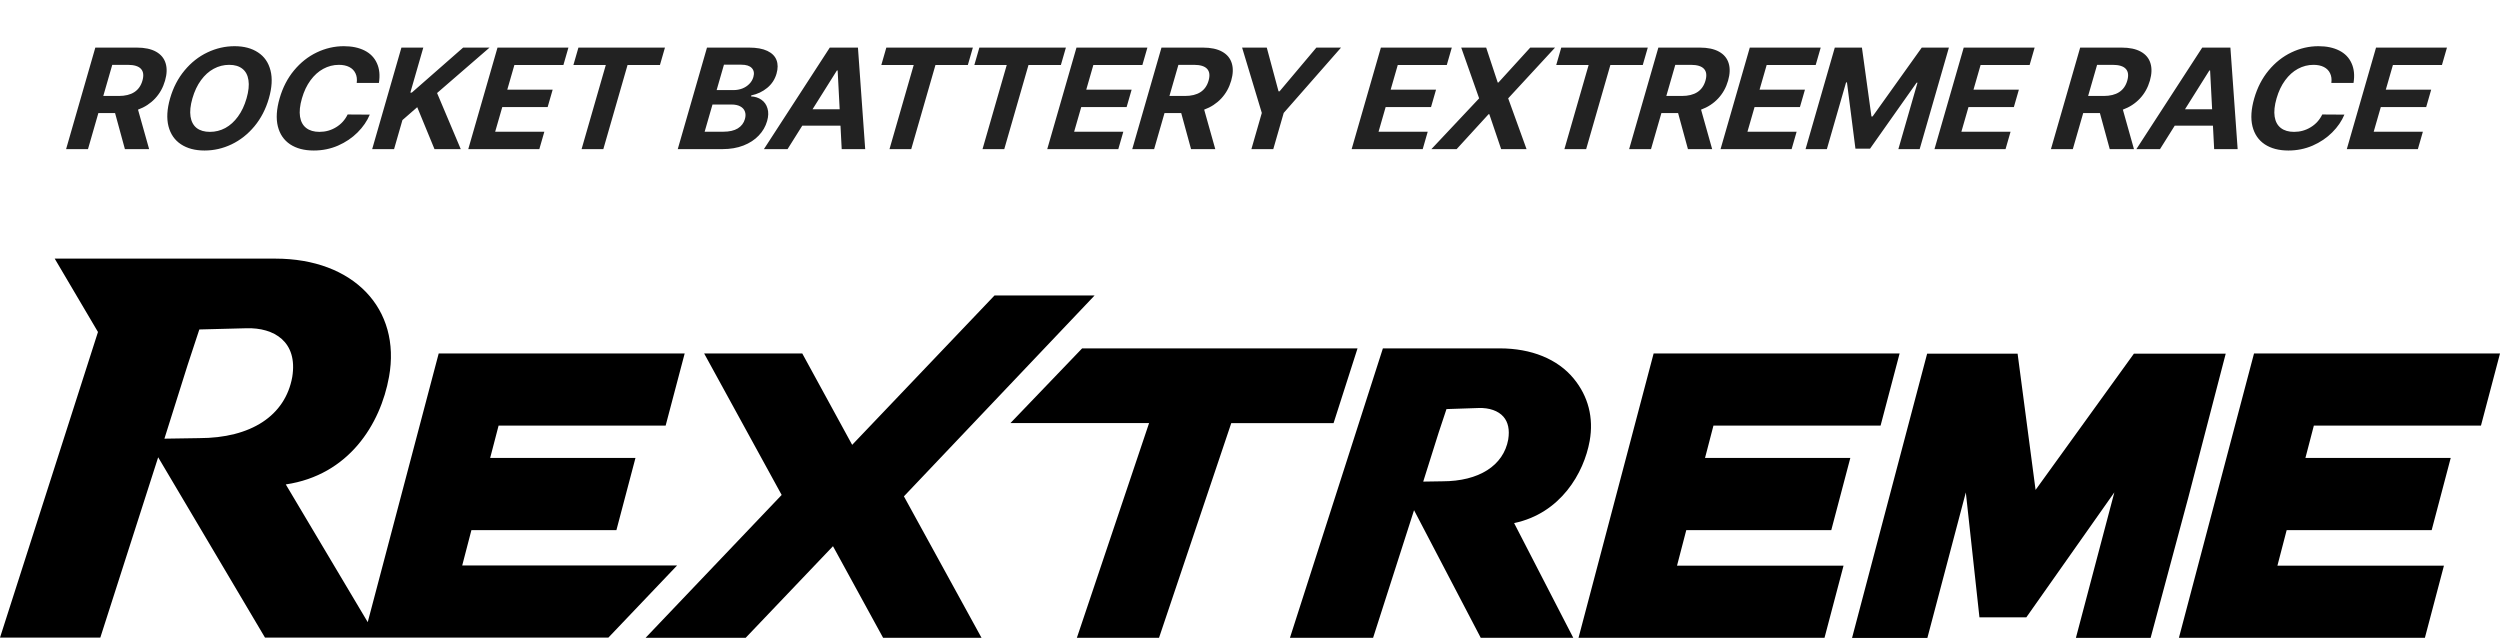
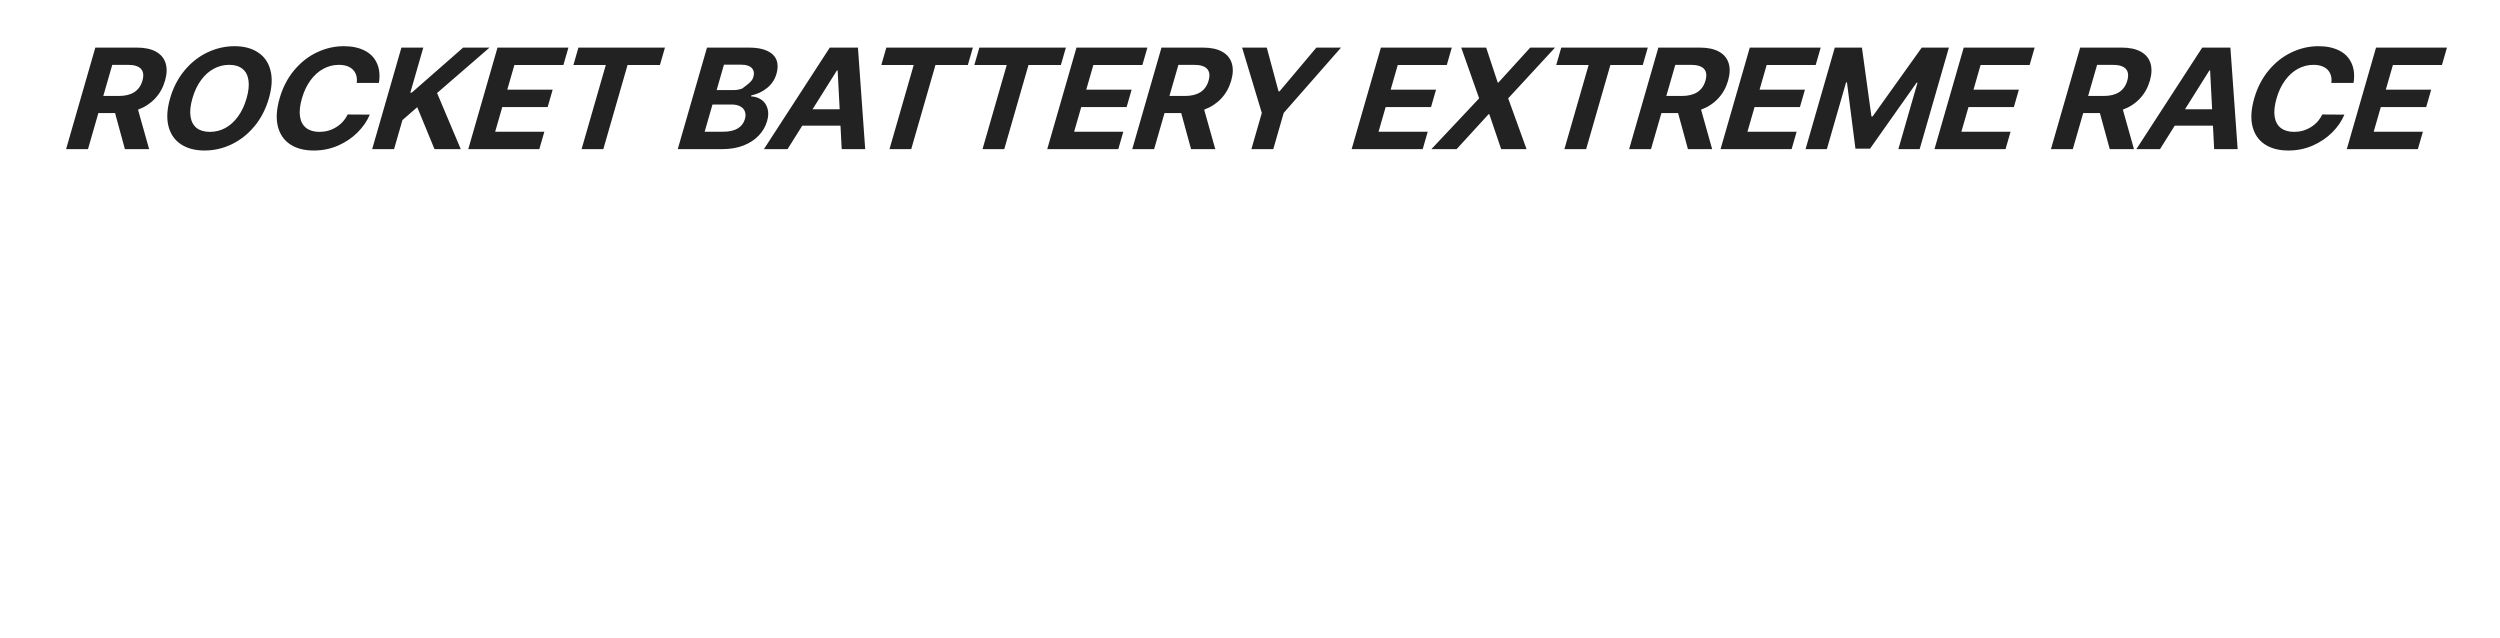
<svg xmlns="http://www.w3.org/2000/svg" width="435" height="111" viewBox="0 0 435 111" fill="none">
-   <path d="M276.602 76.726C277.322 72.706 276.366 68.951 273.813 65.859C271.024 62.475 266.468 60.618 260.969 60.618H240.622L224.452 110.973H238.92L246.043 88.774L257.551 110.788L257.643 110.973H273.747L263.456 91.017C271.561 89.319 275.606 82.299 276.602 76.726ZM262.435 76.461C261.61 81.025 257.329 83.746 250.979 83.746L247.64 83.799L250.324 75.28L251.686 71.18L257.276 70.994C259.136 70.928 260.707 71.485 261.597 72.507C262.422 73.449 262.697 74.789 262.435 76.448V76.461ZM293.413 92.238L291.802 98.421H320.777L317.465 110.973H274.664L287.731 61.507H330.531L327.219 74.059H298.139L296.673 79.685H321.955L318.643 92.238H293.413ZM80.417 98.421L82.027 92.238H107.257L110.57 79.685H85.287L86.754 74.059H115.82L119.133 61.507H76.332L63.985 108.253L49.727 84.29C60.673 82.671 66.198 73.847 67.691 65.567C69.825 53.718 61.524 45 47.907 45H9.519L17.047 57.765L0 110.947H17.453L27.521 79.566L46.113 110.947H105.856L117.81 98.394H80.391L80.417 98.421ZM34.631 76.235L28.608 76.328L32.641 63.523L34.683 57.327L42.892 57.115C47.658 56.982 51.848 59.423 50.853 65.594C49.635 72.347 43.652 76.235 34.631 76.235ZM402.608 74.059L401.142 79.685H426.424L423.112 92.238H397.881L396.271 98.421H425.246L421.933 110.973H379.132L392.199 61.507H435L431.687 74.059H402.608ZM380.677 86.89L374.209 110.987H361.208L367.899 85.669L352.58 107.417H344.423L342.053 85.683L335.363 111H322.257L329.196 84.727L335.323 61.533H351.061L351.1 61.825L354.19 85.245L371.303 61.533H387.276L380.677 86.903V86.89ZM232.046 73.621H214.24L201.671 110.973H187.373L187.53 110.522L199.942 73.608H175.825L188.29 60.618H236.21L232.046 73.608V73.621ZM157.286 86.373L170.784 110.973H153.659L144.939 95.037L129.751 110.973H112.337L136.01 86.121L122.524 61.507H139.597L148.278 77.403L173.049 51.409H190.463L157.272 86.373H157.286Z" fill="black" />
-   <path d="M16.587 8.281H23.798C25.178 8.281 26.291 8.517 27.137 8.988C27.991 9.46 28.551 10.131 28.817 11.001C29.085 11.863 29.051 12.876 28.716 14.039C28.37 15.243 27.793 16.276 26.986 17.138C26.179 18 25.189 18.646 24.015 19.077L25.948 25.946H21.733L20.022 19.675H17.115L15.309 25.946H11.501L16.587 8.281ZM20.663 16.698C22.898 16.698 24.27 15.812 24.781 14.039C25.041 13.136 24.958 12.453 24.533 11.989C24.11 11.518 23.34 11.282 22.223 11.282H19.532L17.972 16.698H20.663ZM46.786 17.113C46.247 18.984 45.407 20.606 44.267 21.981C43.129 23.347 41.804 24.392 40.292 25.116C38.791 25.832 37.224 26.19 35.59 26.19C33.948 26.19 32.58 25.828 31.485 25.104C30.39 24.38 29.667 23.335 29.315 21.969C28.966 20.594 29.06 18.976 29.596 17.113C30.135 15.243 30.973 13.624 32.112 12.258C33.252 10.883 34.577 9.838 36.087 9.122C37.599 8.399 39.175 8.037 40.817 8.037C42.451 8.037 43.811 8.399 44.897 9.122C45.995 9.838 46.718 10.883 47.067 12.258C47.418 13.624 47.324 15.243 46.786 17.113ZM42.901 17.113C43.259 15.869 43.369 14.812 43.23 13.941C43.1 13.071 42.748 12.412 42.175 11.965C41.603 11.509 40.839 11.282 39.883 11.282C38.926 11.282 38.027 11.509 37.185 11.965C36.354 12.412 35.617 13.075 34.975 13.954C34.335 14.824 33.837 15.877 33.481 17.113C33.125 18.349 33.015 19.407 33.152 20.285C33.29 21.155 33.645 21.818 34.217 22.274C34.799 22.721 35.568 22.945 36.525 22.945C37.481 22.945 38.375 22.721 39.206 22.274C40.04 21.818 40.772 21.155 41.404 20.285C42.044 19.415 42.543 18.358 42.901 17.113ZM62.07 14.429C62.153 13.787 62.081 13.23 61.853 12.758C61.627 12.278 61.267 11.912 60.773 11.66C60.278 11.408 59.675 11.282 58.965 11.282C58.008 11.282 57.103 11.514 56.251 11.977C55.408 12.433 54.666 13.1 54.024 13.978C53.384 14.848 52.889 15.893 52.537 17.113C52.179 18.358 52.068 19.419 52.204 20.297C52.343 21.168 52.703 21.826 53.286 22.274C53.868 22.721 54.633 22.945 55.581 22.945C56.639 22.945 57.605 22.676 58.478 22.139C59.361 21.603 60.031 20.863 60.489 19.919L64.341 19.944C63.877 21.058 63.169 22.091 62.218 23.042C61.267 23.994 60.132 24.758 58.815 25.336C57.5 25.905 56.093 26.19 54.595 26.19C52.945 26.19 51.575 25.832 50.487 25.116C49.4 24.392 48.685 23.347 48.343 21.981C48.008 20.614 48.111 18.992 48.652 17.113C49.191 15.243 50.025 13.624 51.155 12.258C52.296 10.883 53.617 9.838 55.117 9.122C56.629 8.399 58.198 8.037 59.823 8.037C61.236 8.037 62.441 8.289 63.439 8.793C64.436 9.297 65.151 10.033 65.583 11.001C66.026 11.961 66.142 13.104 65.929 14.429H62.07ZM69.846 8.281H73.654L71.399 16.113H71.653L80.586 8.281H85.182L76.05 16.186L80.171 25.946H75.601L72.598 18.65L70.022 20.895L68.568 25.946H64.759L69.846 8.281ZM86.566 8.281H98.906L98.035 11.306H89.503L88.267 15.601H96.163L95.292 18.626H87.396L86.159 22.92H94.716L93.844 25.946H81.479L86.566 8.281ZM100.646 8.281H115.702L114.831 11.306H109.194L104.979 25.946H101.196L105.411 11.306H99.774L100.646 8.281ZM123.016 8.281H130.328C131.649 8.281 132.711 8.472 133.515 8.854C134.319 9.236 134.851 9.769 135.111 10.452C135.374 11.127 135.375 11.916 135.115 12.819C134.827 13.819 134.285 14.645 133.488 15.296C132.7 15.946 131.779 16.381 130.725 16.601L130.676 16.772C131.378 16.804 131.982 16.999 132.488 17.357C133.003 17.715 133.354 18.215 133.541 18.858C133.739 19.492 133.718 20.228 133.477 21.066C133.203 22.017 132.715 22.859 132.013 23.591C131.32 24.323 130.434 24.901 129.356 25.323C128.289 25.738 127.078 25.946 125.724 25.946H117.929L123.016 8.281ZM125.833 22.92C126.9 22.92 127.746 22.729 128.373 22.347C129.001 21.956 129.415 21.416 129.614 20.724C129.757 20.228 129.757 19.789 129.613 19.407C129.477 19.024 129.212 18.728 128.815 18.516C128.422 18.297 127.916 18.187 127.298 18.187H123.972L122.609 22.92H125.833ZM127.641 15.674C128.174 15.674 128.678 15.584 129.153 15.405C129.63 15.218 130.036 14.954 130.371 14.612C130.715 14.271 130.954 13.868 131.087 13.405C131.275 12.754 131.183 12.233 130.813 11.843C130.452 11.453 129.843 11.257 128.989 11.257H125.967L124.695 15.674H127.641ZM132.923 25.946L144.382 8.281H149.283L150.544 25.946H146.456L146.245 21.871H139.593L137.036 25.946H132.923ZM146.103 19.016L145.751 12.258H145.624L141.38 19.016H146.103ZM154.222 8.281H169.279L168.407 11.306H162.771L158.555 25.946H154.772L158.987 11.306H153.351L154.222 8.281ZM170.409 8.281H185.466L184.594 11.306H178.958L174.742 25.946H170.959L175.174 11.306H169.538L170.409 8.281ZM187.307 8.281H199.647L198.775 11.306H190.244L189.008 15.601H196.904L196.033 18.626H188.136L186.9 22.92H195.457L194.585 25.946H182.22L187.307 8.281ZM202.097 8.281H209.308C210.688 8.281 211.801 8.517 212.647 8.988C213.501 9.46 214.061 10.131 214.327 11.001C214.595 11.863 214.561 12.876 214.226 14.039C213.88 15.243 213.303 16.276 212.496 17.138C211.689 18 210.699 18.646 209.526 19.077L211.458 25.946H207.243L205.532 19.675H202.625L200.819 25.946H197.011L202.097 8.281ZM206.173 16.698C208.408 16.698 209.78 15.812 210.291 14.039C210.551 13.136 210.468 12.453 210.043 11.989C209.62 11.518 208.85 11.282 207.733 11.282H205.042L203.482 16.698H206.173ZM220.417 8.281L222.465 15.893H222.643L229.05 8.281H233.341L223.364 19.651L221.551 25.946H217.743L219.555 19.651L216.126 8.281H220.417ZM240.274 8.281H252.614L251.742 11.306H243.211L241.975 15.601H249.871L249 18.626H241.103L239.867 22.92H248.423L247.552 25.946H235.187L240.274 8.281ZM260.602 14.356H260.729L266.262 8.281H270.578L262.423 17.113L265.618 25.946H261.2L259.141 19.87H259.014L253.456 25.946H249.063L257.37 17.113L254.252 8.281H258.594L260.602 14.356ZM271.658 8.281H286.714L285.843 11.306H280.206L275.991 25.946H272.207L276.423 11.306H270.786L271.658 8.281ZM288.556 8.281H295.766C297.146 8.281 298.259 8.517 299.105 8.988C299.959 9.46 300.519 10.131 300.785 11.001C301.053 11.863 301.019 12.876 300.685 14.039C300.338 15.243 299.761 16.276 298.954 17.138C298.148 18 297.157 18.646 295.984 19.077L297.916 25.946H293.701L291.99 19.675H289.083L287.277 25.946H283.469L288.556 8.281ZM292.632 16.698C294.866 16.698 296.238 15.812 296.749 14.039C297.009 13.136 296.926 12.453 296.501 11.989C296.079 11.518 295.309 11.282 294.191 11.282H291.5L289.94 16.698H292.632ZM304.463 8.281H316.803L315.932 11.306H307.401L306.164 15.601H314.061L313.189 18.626H305.293L304.056 22.92H312.613L311.742 25.946H299.376L304.463 8.281ZM323.976 8.281L325.63 20.261H325.833L334.387 8.281H339.109L334.022 25.946H330.315L333.646 14.38H333.493L325.385 25.872H322.846L321.371 14.332H321.218L317.874 25.946H314.167L319.254 8.281H323.976ZM341.687 8.281H354.027L353.156 11.306H344.624L343.388 15.601H351.284L350.413 18.626H342.516L341.28 22.92H349.837L348.965 25.946H336.6L341.687 8.281ZM361.95 8.281H369.161C370.54 8.281 371.653 8.517 372.499 8.988C373.353 9.46 373.913 10.131 374.179 11.001C374.447 11.863 374.414 12.876 374.079 14.039C373.732 15.243 373.155 16.276 372.348 17.138C371.542 18 370.551 18.646 369.378 19.077L371.31 25.946H367.095L365.384 19.675H362.477L360.671 25.946H356.863L361.95 8.281ZM366.026 16.698C368.26 16.698 369.633 15.812 370.143 14.039C370.403 13.136 370.32 12.453 369.895 11.989C369.473 11.518 368.703 11.282 367.585 11.282H364.894L363.334 16.698H366.026ZM371.73 25.946L383.189 8.281H388.09L389.351 25.946H385.263L385.052 21.871H378.4L375.843 25.946H371.73ZM384.91 19.016L384.558 12.258H384.431L380.187 19.016H384.91ZM405.655 14.429C405.738 13.787 405.666 13.23 405.438 12.758C405.212 12.278 404.852 11.912 404.357 11.66C403.863 11.408 403.26 11.282 402.549 11.282C401.593 11.282 400.688 11.514 399.835 11.977C398.993 12.433 398.251 13.1 397.609 13.978C396.969 14.848 396.473 15.893 396.122 17.113C395.764 18.358 395.653 19.419 395.789 20.297C395.928 21.168 396.288 21.826 396.871 22.274C397.453 22.721 398.218 22.945 399.166 22.945C400.224 22.945 401.19 22.676 402.063 22.139C402.946 21.603 403.616 20.863 404.074 19.919L407.926 19.944C407.462 21.058 406.754 22.091 405.803 23.042C404.851 23.994 403.717 24.758 402.4 25.336C401.085 25.905 399.678 26.19 398.18 26.19C396.53 26.19 395.16 25.832 394.072 25.116C392.985 24.392 392.27 23.347 391.928 21.981C391.593 20.614 391.696 18.992 392.237 17.113C392.776 15.243 393.61 13.624 394.74 12.258C395.881 10.883 397.201 9.838 398.702 9.122C400.214 8.399 401.783 8.037 403.408 8.037C404.821 8.037 406.026 8.289 407.024 8.793C408.021 9.297 408.736 10.033 409.168 11.001C409.611 11.961 409.727 13.104 409.514 14.429H405.655ZM413.431 8.281H425.771L424.899 11.306H416.368L415.131 15.601H423.028L422.157 18.626H414.26L413.024 22.92H421.58L420.709 25.946H408.344L413.431 8.281Z" fill="#222222" />
+   <path d="M16.587 8.281H23.798C25.178 8.281 26.291 8.517 27.137 8.988C27.991 9.46 28.551 10.131 28.817 11.001C29.085 11.863 29.051 12.876 28.716 14.039C28.37 15.243 27.793 16.276 26.986 17.138C26.179 18 25.189 18.646 24.015 19.077L25.948 25.946H21.733L20.022 19.675H17.115L15.309 25.946H11.501L16.587 8.281ZM20.663 16.698C22.898 16.698 24.27 15.812 24.781 14.039C25.041 13.136 24.958 12.453 24.533 11.989C24.11 11.518 23.34 11.282 22.223 11.282H19.532L17.972 16.698H20.663ZM46.786 17.113C46.247 18.984 45.407 20.606 44.267 21.981C43.129 23.347 41.804 24.392 40.292 25.116C38.791 25.832 37.224 26.19 35.59 26.19C33.948 26.19 32.58 25.828 31.485 25.104C30.39 24.38 29.667 23.335 29.315 21.969C28.966 20.594 29.06 18.976 29.596 17.113C30.135 15.243 30.973 13.624 32.112 12.258C33.252 10.883 34.577 9.838 36.087 9.122C37.599 8.399 39.175 8.037 40.817 8.037C42.451 8.037 43.811 8.399 44.897 9.122C45.995 9.838 46.718 10.883 47.067 12.258C47.418 13.624 47.324 15.243 46.786 17.113ZM42.901 17.113C43.259 15.869 43.369 14.812 43.23 13.941C43.1 13.071 42.748 12.412 42.175 11.965C41.603 11.509 40.839 11.282 39.883 11.282C38.926 11.282 38.027 11.509 37.185 11.965C36.354 12.412 35.617 13.075 34.975 13.954C34.335 14.824 33.837 15.877 33.481 17.113C33.125 18.349 33.015 19.407 33.152 20.285C33.29 21.155 33.645 21.818 34.217 22.274C34.799 22.721 35.568 22.945 36.525 22.945C37.481 22.945 38.375 22.721 39.206 22.274C40.04 21.818 40.772 21.155 41.404 20.285C42.044 19.415 42.543 18.358 42.901 17.113ZM62.07 14.429C62.153 13.787 62.081 13.23 61.853 12.758C61.627 12.278 61.267 11.912 60.773 11.66C60.278 11.408 59.675 11.282 58.965 11.282C58.008 11.282 57.103 11.514 56.251 11.977C55.408 12.433 54.666 13.1 54.024 13.978C53.384 14.848 52.889 15.893 52.537 17.113C52.179 18.358 52.068 19.419 52.204 20.297C52.343 21.168 52.703 21.826 53.286 22.274C53.868 22.721 54.633 22.945 55.581 22.945C56.639 22.945 57.605 22.676 58.478 22.139C59.361 21.603 60.031 20.863 60.489 19.919L64.341 19.944C63.877 21.058 63.169 22.091 62.218 23.042C61.267 23.994 60.132 24.758 58.815 25.336C57.5 25.905 56.093 26.19 54.595 26.19C52.945 26.19 51.575 25.832 50.487 25.116C49.4 24.392 48.685 23.347 48.343 21.981C48.008 20.614 48.111 18.992 48.652 17.113C49.191 15.243 50.025 13.624 51.155 12.258C52.296 10.883 53.617 9.838 55.117 9.122C56.629 8.399 58.198 8.037 59.823 8.037C61.236 8.037 62.441 8.289 63.439 8.793C64.436 9.297 65.151 10.033 65.583 11.001C66.026 11.961 66.142 13.104 65.929 14.429H62.07ZM69.846 8.281H73.654L71.399 16.113H71.653L80.586 8.281H85.182L76.05 16.186L80.171 25.946H75.601L72.598 18.65L70.022 20.895L68.568 25.946H64.759L69.846 8.281ZM86.566 8.281H98.906L98.035 11.306H89.503L88.267 15.601H96.163L95.292 18.626H87.396L86.159 22.92H94.716L93.844 25.946H81.479L86.566 8.281ZM100.646 8.281H115.702L114.831 11.306H109.194L104.979 25.946H101.196L105.411 11.306H99.774L100.646 8.281ZM123.016 8.281H130.328C131.649 8.281 132.711 8.472 133.515 8.854C134.319 9.236 134.851 9.769 135.111 10.452C135.374 11.127 135.375 11.916 135.115 12.819C134.827 13.819 134.285 14.645 133.488 15.296C132.7 15.946 131.779 16.381 130.725 16.601L130.676 16.772C131.378 16.804 131.982 16.999 132.488 17.357C133.003 17.715 133.354 18.215 133.541 18.858C133.739 19.492 133.718 20.228 133.477 21.066C133.203 22.017 132.715 22.859 132.013 23.591C131.32 24.323 130.434 24.901 129.356 25.323C128.289 25.738 127.078 25.946 125.724 25.946H117.929L123.016 8.281ZM125.833 22.92C126.9 22.92 127.746 22.729 128.373 22.347C129.001 21.956 129.415 21.416 129.614 20.724C129.757 20.228 129.757 19.789 129.613 19.407C129.477 19.024 129.212 18.728 128.815 18.516C128.422 18.297 127.916 18.187 127.298 18.187H123.972L122.609 22.92H125.833ZM127.641 15.674C128.174 15.674 128.678 15.584 129.153 15.405C130.715 14.271 130.954 13.868 131.087 13.405C131.275 12.754 131.183 12.233 130.813 11.843C130.452 11.453 129.843 11.257 128.989 11.257H125.967L124.695 15.674H127.641ZM132.923 25.946L144.382 8.281H149.283L150.544 25.946H146.456L146.245 21.871H139.593L137.036 25.946H132.923ZM146.103 19.016L145.751 12.258H145.624L141.38 19.016H146.103ZM154.222 8.281H169.279L168.407 11.306H162.771L158.555 25.946H154.772L158.987 11.306H153.351L154.222 8.281ZM170.409 8.281H185.466L184.594 11.306H178.958L174.742 25.946H170.959L175.174 11.306H169.538L170.409 8.281ZM187.307 8.281H199.647L198.775 11.306H190.244L189.008 15.601H196.904L196.033 18.626H188.136L186.9 22.92H195.457L194.585 25.946H182.22L187.307 8.281ZM202.097 8.281H209.308C210.688 8.281 211.801 8.517 212.647 8.988C213.501 9.46 214.061 10.131 214.327 11.001C214.595 11.863 214.561 12.876 214.226 14.039C213.88 15.243 213.303 16.276 212.496 17.138C211.689 18 210.699 18.646 209.526 19.077L211.458 25.946H207.243L205.532 19.675H202.625L200.819 25.946H197.011L202.097 8.281ZM206.173 16.698C208.408 16.698 209.78 15.812 210.291 14.039C210.551 13.136 210.468 12.453 210.043 11.989C209.62 11.518 208.85 11.282 207.733 11.282H205.042L203.482 16.698H206.173ZM220.417 8.281L222.465 15.893H222.643L229.05 8.281H233.341L223.364 19.651L221.551 25.946H217.743L219.555 19.651L216.126 8.281H220.417ZM240.274 8.281H252.614L251.742 11.306H243.211L241.975 15.601H249.871L249 18.626H241.103L239.867 22.92H248.423L247.552 25.946H235.187L240.274 8.281ZM260.602 14.356H260.729L266.262 8.281H270.578L262.423 17.113L265.618 25.946H261.2L259.141 19.87H259.014L253.456 25.946H249.063L257.37 17.113L254.252 8.281H258.594L260.602 14.356ZM271.658 8.281H286.714L285.843 11.306H280.206L275.991 25.946H272.207L276.423 11.306H270.786L271.658 8.281ZM288.556 8.281H295.766C297.146 8.281 298.259 8.517 299.105 8.988C299.959 9.46 300.519 10.131 300.785 11.001C301.053 11.863 301.019 12.876 300.685 14.039C300.338 15.243 299.761 16.276 298.954 17.138C298.148 18 297.157 18.646 295.984 19.077L297.916 25.946H293.701L291.99 19.675H289.083L287.277 25.946H283.469L288.556 8.281ZM292.632 16.698C294.866 16.698 296.238 15.812 296.749 14.039C297.009 13.136 296.926 12.453 296.501 11.989C296.079 11.518 295.309 11.282 294.191 11.282H291.5L289.94 16.698H292.632ZM304.463 8.281H316.803L315.932 11.306H307.401L306.164 15.601H314.061L313.189 18.626H305.293L304.056 22.92H312.613L311.742 25.946H299.376L304.463 8.281ZM323.976 8.281L325.63 20.261H325.833L334.387 8.281H339.109L334.022 25.946H330.315L333.646 14.38H333.493L325.385 25.872H322.846L321.371 14.332H321.218L317.874 25.946H314.167L319.254 8.281H323.976ZM341.687 8.281H354.027L353.156 11.306H344.624L343.388 15.601H351.284L350.413 18.626H342.516L341.28 22.92H349.837L348.965 25.946H336.6L341.687 8.281ZM361.95 8.281H369.161C370.54 8.281 371.653 8.517 372.499 8.988C373.353 9.46 373.913 10.131 374.179 11.001C374.447 11.863 374.414 12.876 374.079 14.039C373.732 15.243 373.155 16.276 372.348 17.138C371.542 18 370.551 18.646 369.378 19.077L371.31 25.946H367.095L365.384 19.675H362.477L360.671 25.946H356.863L361.95 8.281ZM366.026 16.698C368.26 16.698 369.633 15.812 370.143 14.039C370.403 13.136 370.32 12.453 369.895 11.989C369.473 11.518 368.703 11.282 367.585 11.282H364.894L363.334 16.698H366.026ZM371.73 25.946L383.189 8.281H388.09L389.351 25.946H385.263L385.052 21.871H378.4L375.843 25.946H371.73ZM384.91 19.016L384.558 12.258H384.431L380.187 19.016H384.91ZM405.655 14.429C405.738 13.787 405.666 13.23 405.438 12.758C405.212 12.278 404.852 11.912 404.357 11.66C403.863 11.408 403.26 11.282 402.549 11.282C401.593 11.282 400.688 11.514 399.835 11.977C398.993 12.433 398.251 13.1 397.609 13.978C396.969 14.848 396.473 15.893 396.122 17.113C395.764 18.358 395.653 19.419 395.789 20.297C395.928 21.168 396.288 21.826 396.871 22.274C397.453 22.721 398.218 22.945 399.166 22.945C400.224 22.945 401.19 22.676 402.063 22.139C402.946 21.603 403.616 20.863 404.074 19.919L407.926 19.944C407.462 21.058 406.754 22.091 405.803 23.042C404.851 23.994 403.717 24.758 402.4 25.336C401.085 25.905 399.678 26.19 398.18 26.19C396.53 26.19 395.16 25.832 394.072 25.116C392.985 24.392 392.27 23.347 391.928 21.981C391.593 20.614 391.696 18.992 392.237 17.113C392.776 15.243 393.61 13.624 394.74 12.258C395.881 10.883 397.201 9.838 398.702 9.122C400.214 8.399 401.783 8.037 403.408 8.037C404.821 8.037 406.026 8.289 407.024 8.793C408.021 9.297 408.736 10.033 409.168 11.001C409.611 11.961 409.727 13.104 409.514 14.429H405.655ZM413.431 8.281H425.771L424.899 11.306H416.368L415.131 15.601H423.028L422.157 18.626H414.26L413.024 22.92H421.58L420.709 25.946H408.344L413.431 8.281Z" fill="#222222" />
</svg>